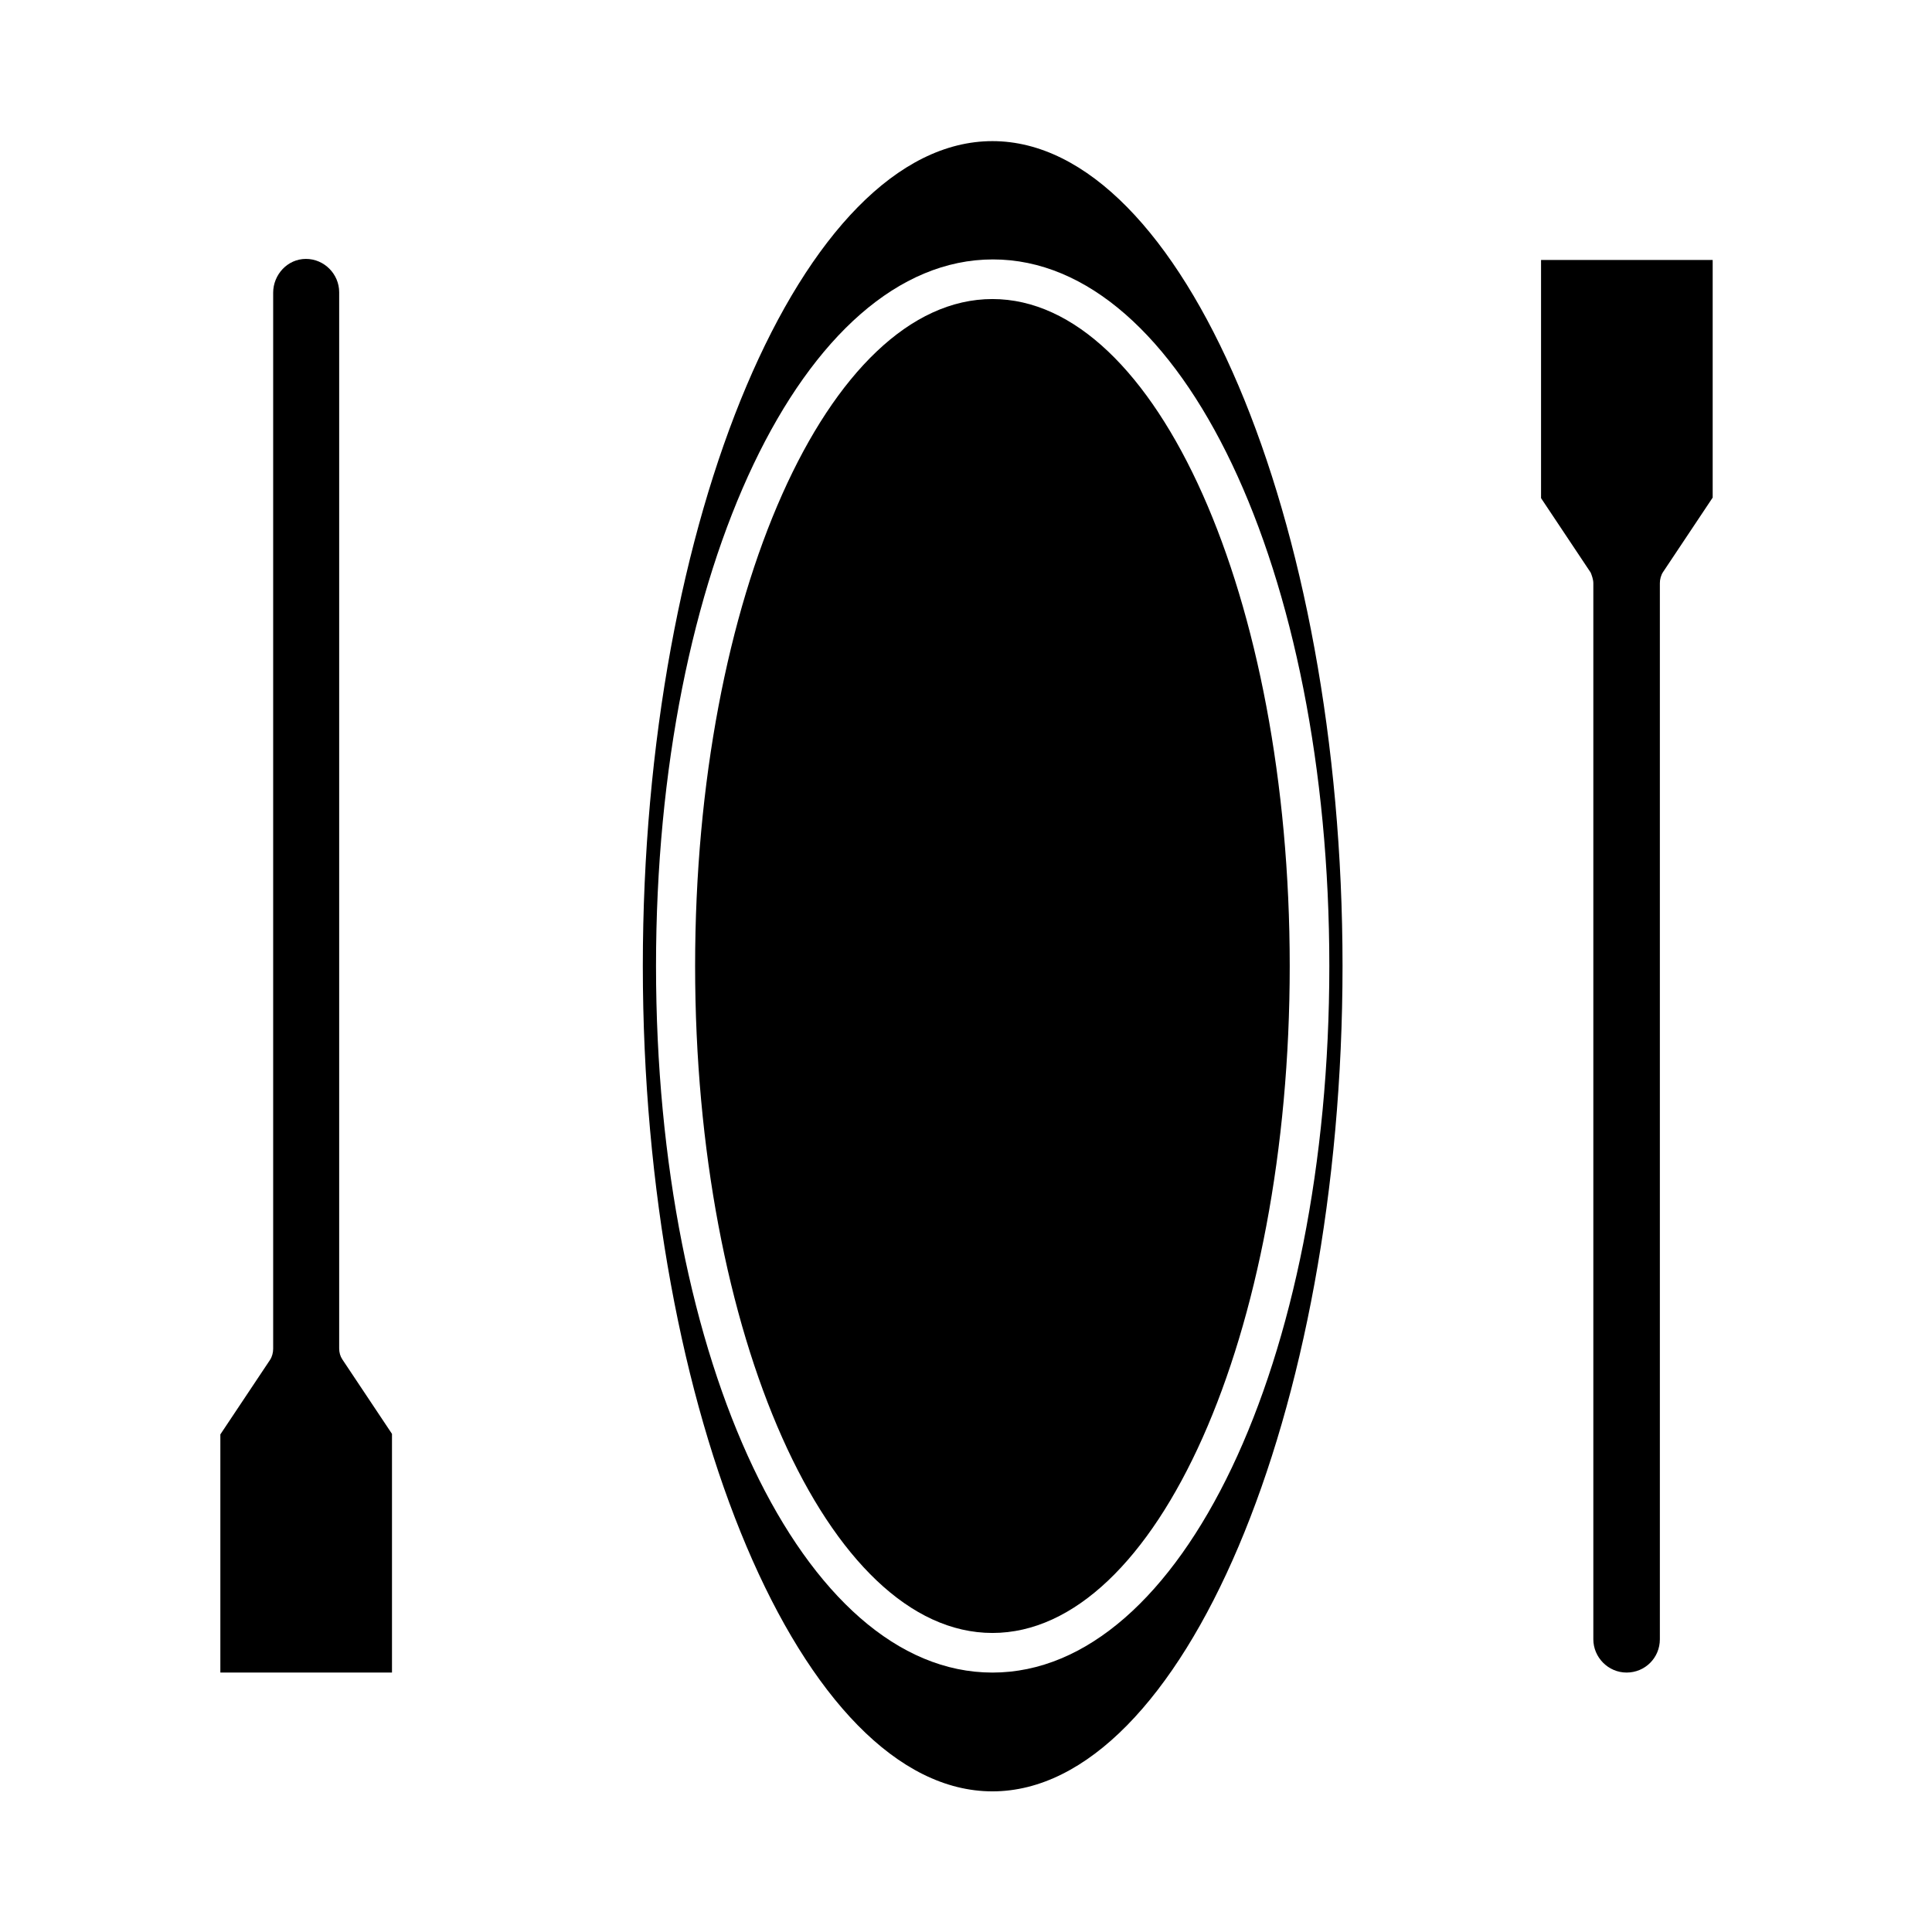
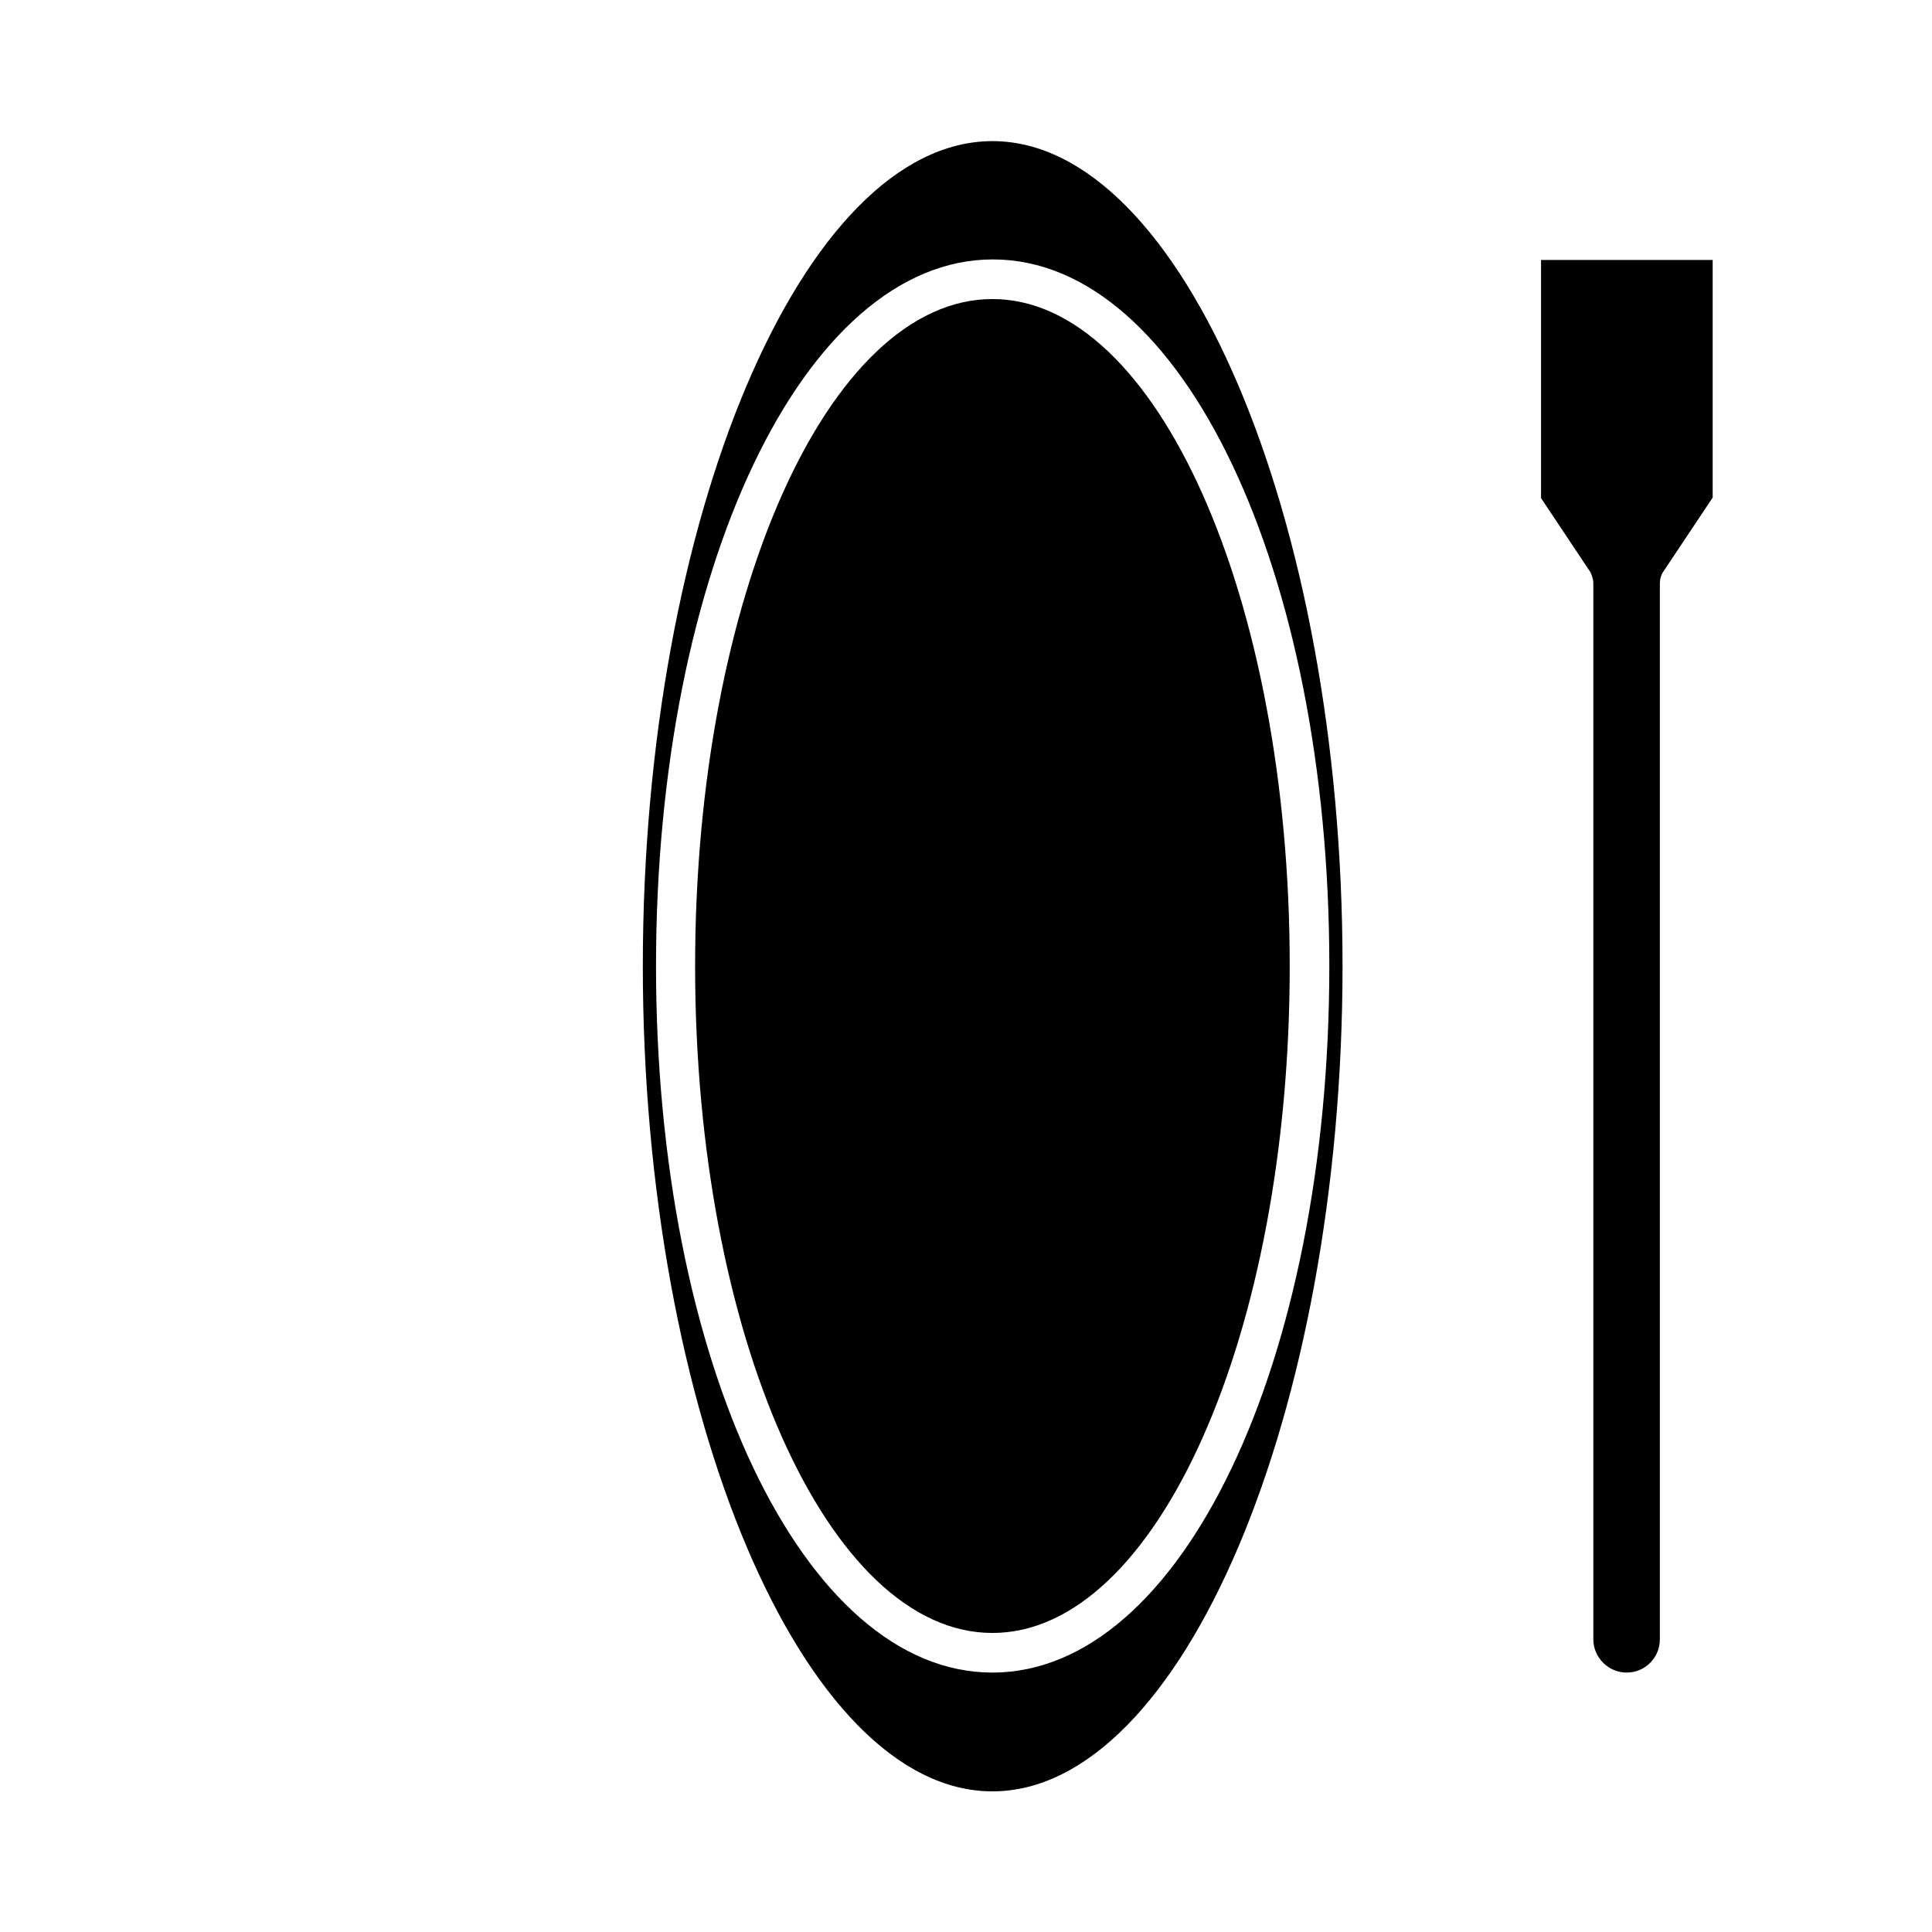
<svg xmlns="http://www.w3.org/2000/svg" fill="#000000" width="800px" height="800px" version="1.1" viewBox="144 144 512 512">
  <g>
    <path d="m407 618.73c50.242 0 92.785-100.2 92.785-218.74 0-118.53-42.543-218.59-92.785-218.59-50.242 0-92.645 100.06-92.645 218.6s42.402 218.73 92.645 218.73zm-89.148-218.73c0-104.96 39.184-187.25 89.285-187.25 50.105 0 89.148 82.289 89.148 187.25s-39.184 187.25-89.285 187.25c-50.102-0.004-89.148-82.293-89.148-187.25z" />
    <path d="m485.79 400c0 97.617-35.273 176.75-78.789 176.75s-78.789-79.133-78.789-176.75c0-97.621 35.273-176.75 78.789-176.75s78.789 79.133 78.789 176.75" />
    <path d="m566.25 298.54v279.89c0 4.758 3.918 8.816 8.816 8.816 4.898 0 8.816-3.918 8.816-8.816v-279.89c0-0.98 0.281-2.098 0.84-2.938l13.156-19.734v-62.973h-45.484v63.117l13.156 19.734c0.281 0.695 0.699 1.816 0.699 2.793z" />
-     <path d="m247.88 523.99-13.156-19.734c-0.559-0.84-0.84-1.82-0.84-2.938v-279.89c0-4.758-3.918-8.816-8.816-8.816-4.894 0-8.676 4.199-8.676 8.957v279.89c0 0.98-0.281 2.098-0.84 2.938l-13.156 19.734v63.117h45.484z" />
  </g>
</svg>